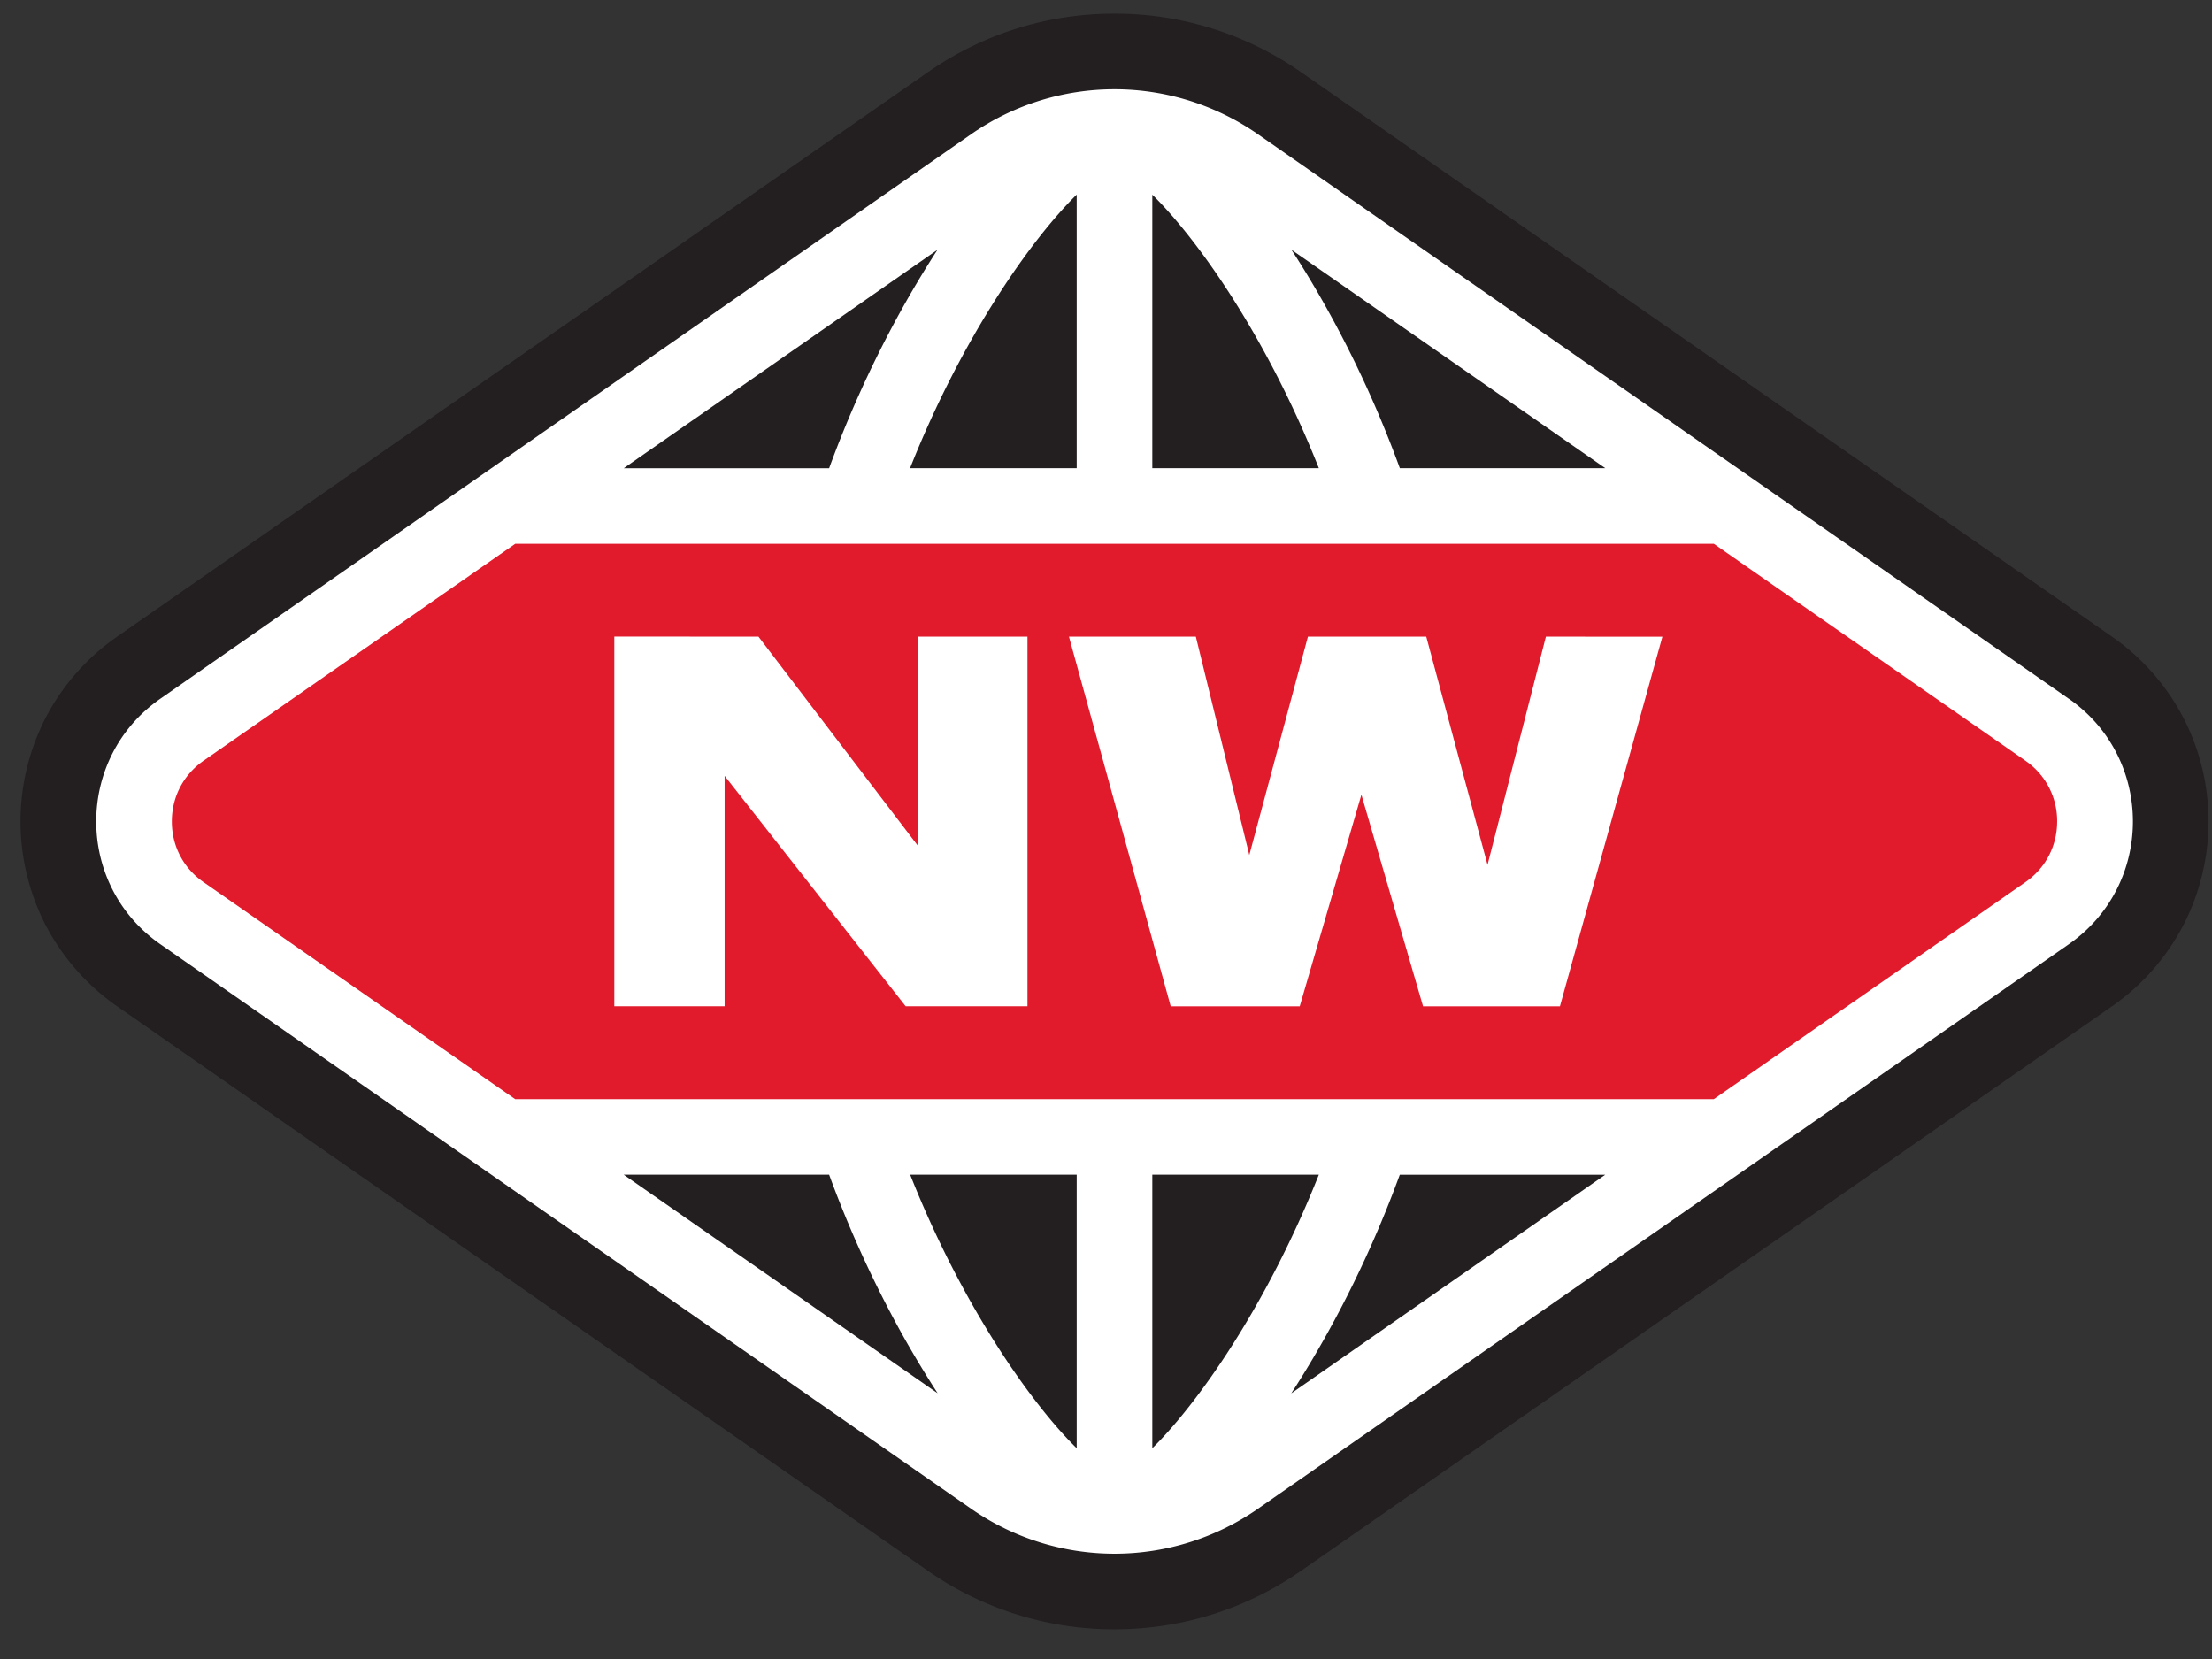
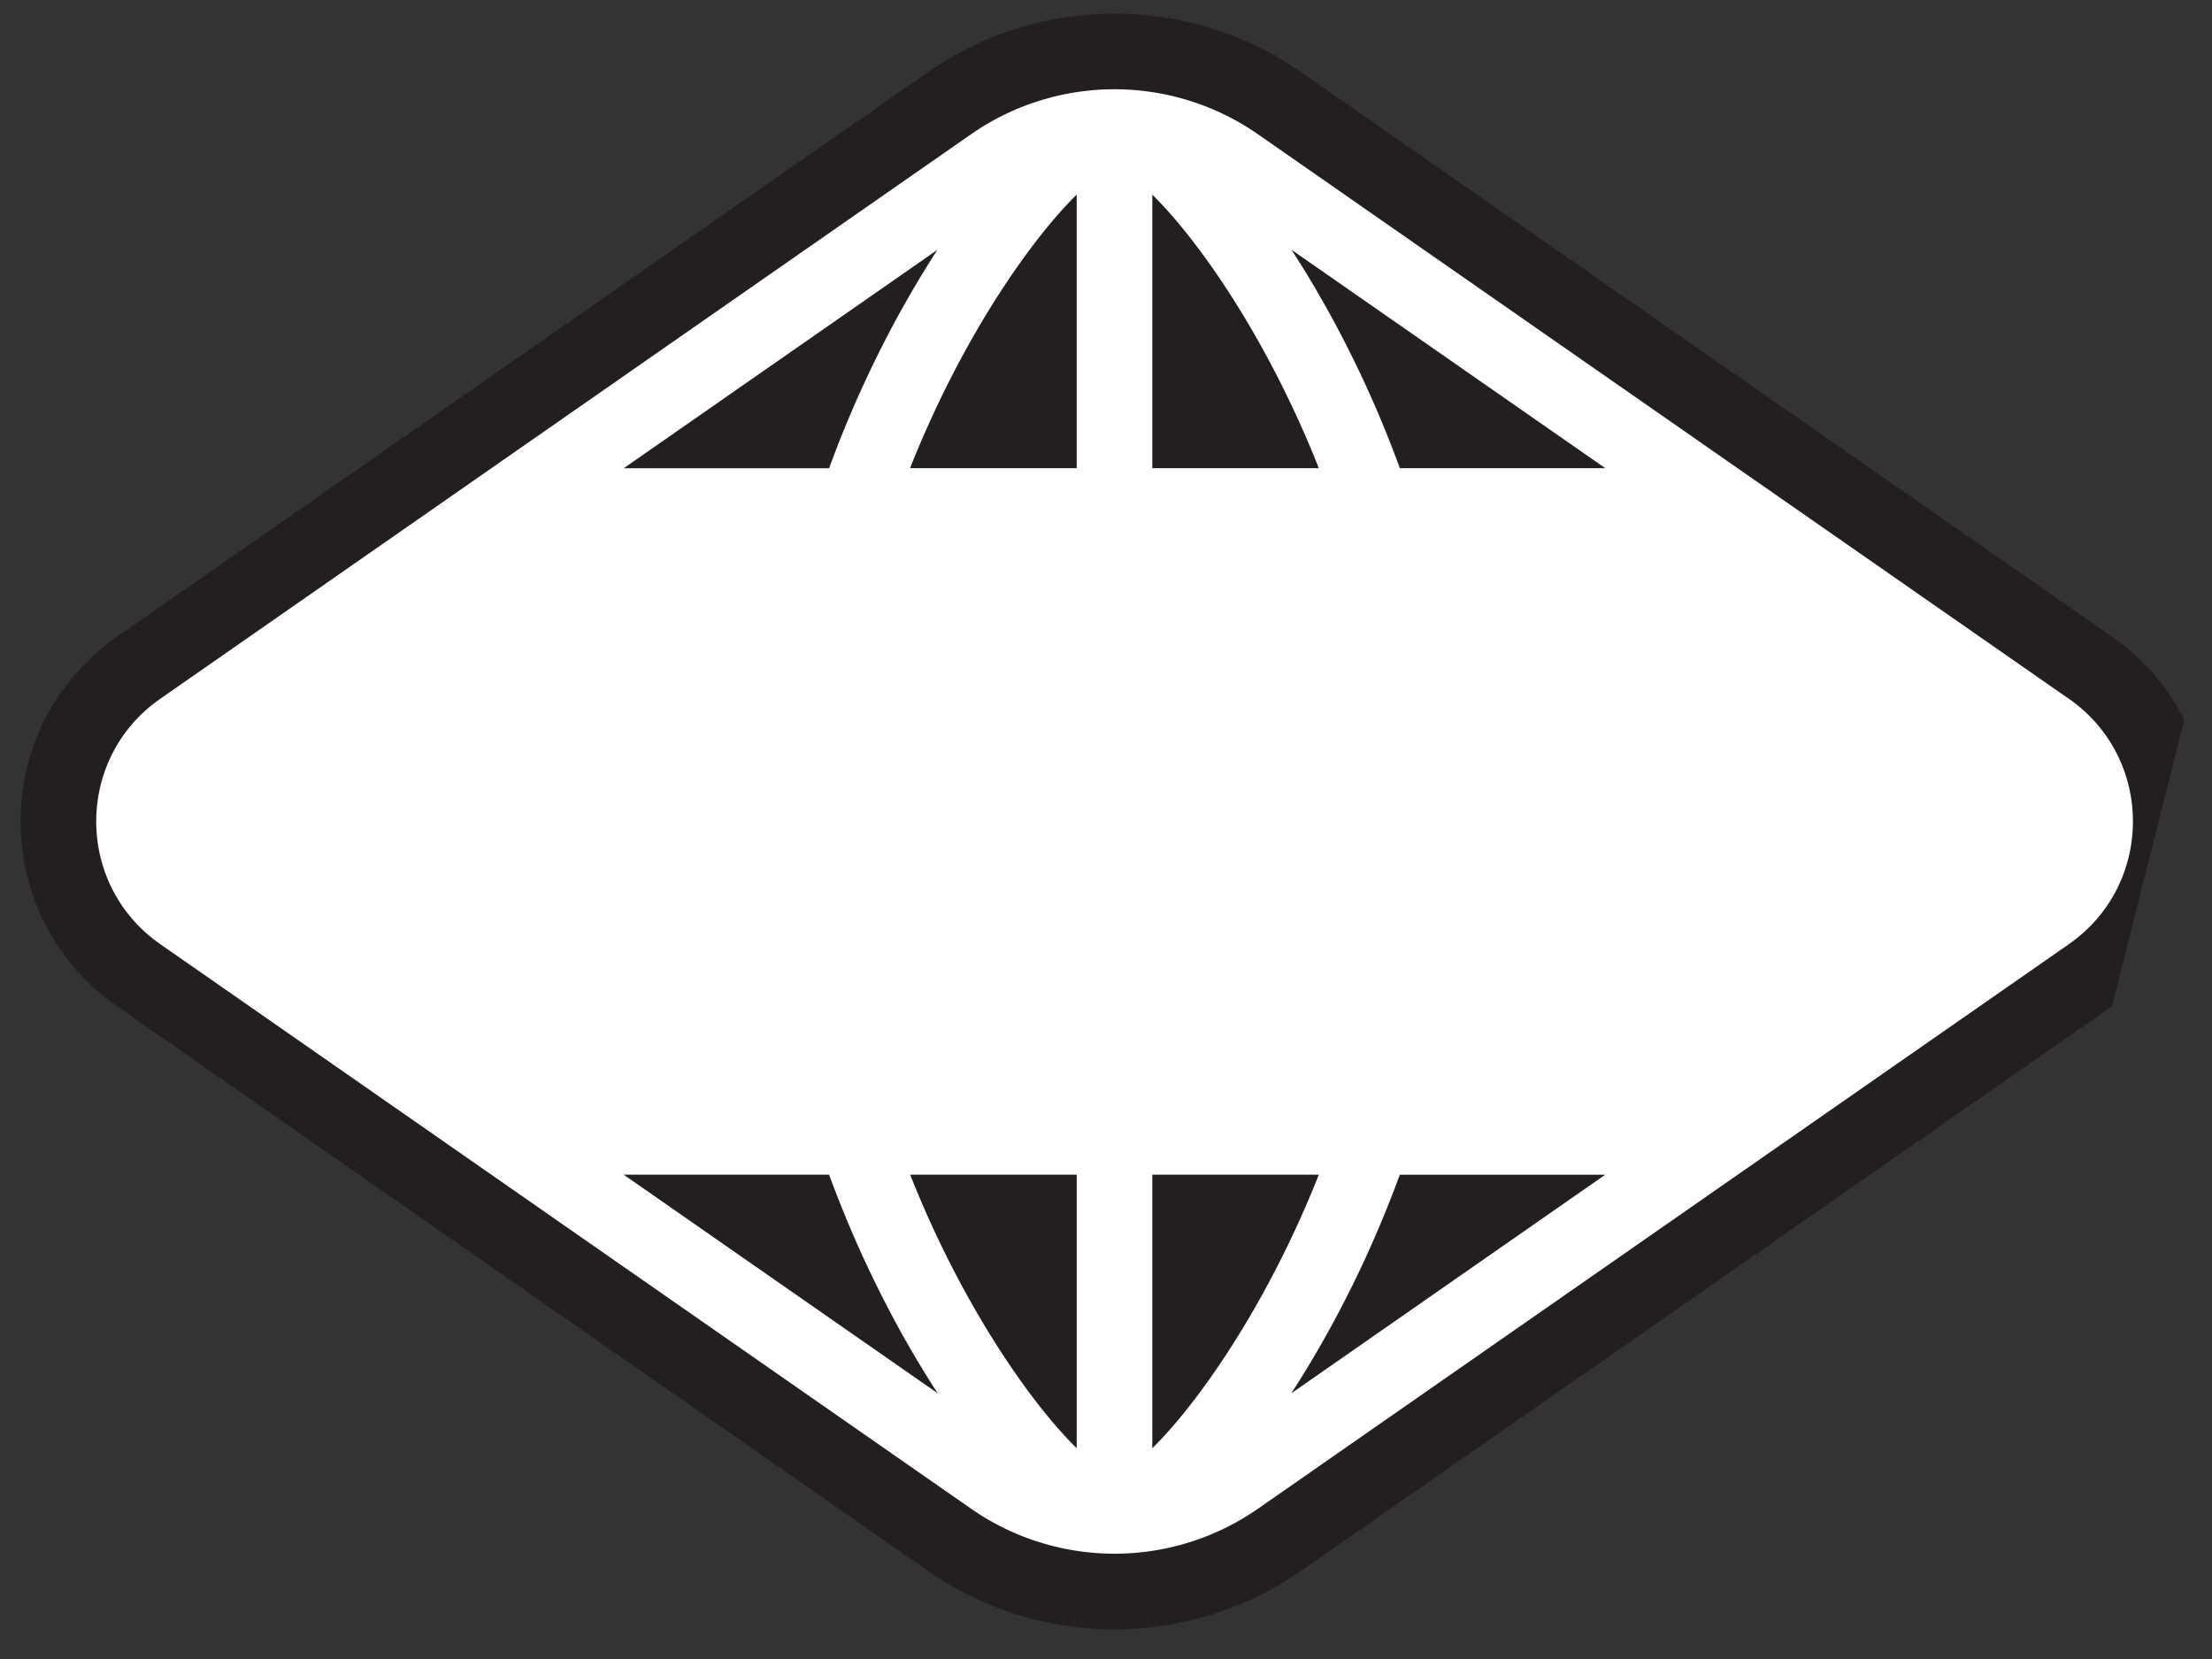
<svg xmlns="http://www.w3.org/2000/svg" viewBox="0 0 60 45">
  <rect x="0" y="0" width="60" height="45" fill="#333333" stroke="none" />
  <g fill-rule="nonzero" fill="none">
-     <path d="M59.25 19.523a6.116 6.116 0 0 0-1.962-2.253L35.295 1.96A8.817 8.817 0 0 0 30.23.37c-1.82 0-3.57.55-5.065 1.59L3.175 17.27a6.138 6.138 0 0 0-1.965 2.253 6.17 6.17 0 0 0-.654 2.758c0 .957.228 1.912.654 2.759a6.159 6.159 0 0 0 1.965 2.254l21.99 15.311a8.822 8.822 0 0 0 5.065 1.59c1.82 0 3.573-.55 5.065-1.59l21.993-15.31a6.137 6.137 0 0 0 1.963-2.255 6.139 6.139 0 0 0 0-5.517" fill="#231F20" />
+     <path d="M59.25 19.523a6.116 6.116 0 0 0-1.962-2.253L35.295 1.96A8.817 8.817 0 0 0 30.23.37c-1.82 0-3.57.55-5.065 1.59L3.175 17.27a6.138 6.138 0 0 0-1.965 2.253 6.17 6.17 0 0 0-.654 2.758c0 .957.228 1.912.654 2.759a6.159 6.159 0 0 0 1.965 2.254l21.99 15.311a8.822 8.822 0 0 0 5.065 1.59c1.82 0 3.573-.55 5.065-1.59l21.993-15.31" fill="#231F20" />
    <path d="M35.026 37.793c.37-.568.762-1.223 1.166-1.972.687-1.275 1.28-2.599 1.777-3.957h5.573l-8.516 5.93Zm-3.77 1.49v-7.42h4.517c-1.412 3.564-3.301 6.228-4.517 7.42Zm-2.051 0c-1.216-1.19-3.106-3.854-4.517-7.42h4.517v7.42Zm-12.286-7.42h5.571a30.58 30.58 0 0 0 1.777 3.958 28.41 28.41 0 0 0 1.166 1.97l-8.514-5.927Zm8.51-25.088c-.368.567-.76 1.22-1.162 1.965a30.348 30.348 0 0 0-1.777 3.96H16.92l8.51-5.925Zm3.776-1.496v7.42h-4.52c1.414-3.567 3.304-6.229 4.52-7.42Zm2.051.002c1.218 1.191 3.106 3.853 4.517 7.418h-4.517V5.281Zm12.286 7.418H37.97a30.098 30.098 0 0 0-1.777-3.96c-.402-.744-.794-1.4-1.164-1.966l8.514 5.926Zm12.572 6.254L34.122 3.642a6.813 6.813 0 0 0-7.783 0L4.35 18.952c-2.32 1.615-2.32 5.044 0 6.66l21.99 15.311a6.813 6.813 0 0 0 7.783 0l21.992-15.311c2.32-1.616 2.32-5.045 0-6.66Z" fill="#FFF" />
-     <path d="M42.312 27.296H38.6l-1.672-5.74-1.673 5.74h-3.5l-2.76-10.027h3.442l1.45 5.924 1.59-5.924h3.21l1.662 6.19 1.583-6.19 3.16.002-2.779 10.025Zm-14.442-.002h-3.305l-4.91-6.25v6.25h-2.992V17.267l3.91.002 4.32 5.666.002-5.666h2.975v10.025Zm27.07-6.659-8.452-5.884H13.975L5.52 20.635c-.546.381-.859.982-.859 1.647 0 .666.313 1.267.86 1.646l8.453 5.886h32.513l8.451-5.886c.548-.38.861-.98.861-1.646a1.98 1.98 0 0 0-.86-1.647Z" fill="#E11A2C" />
  </g>
</svg>